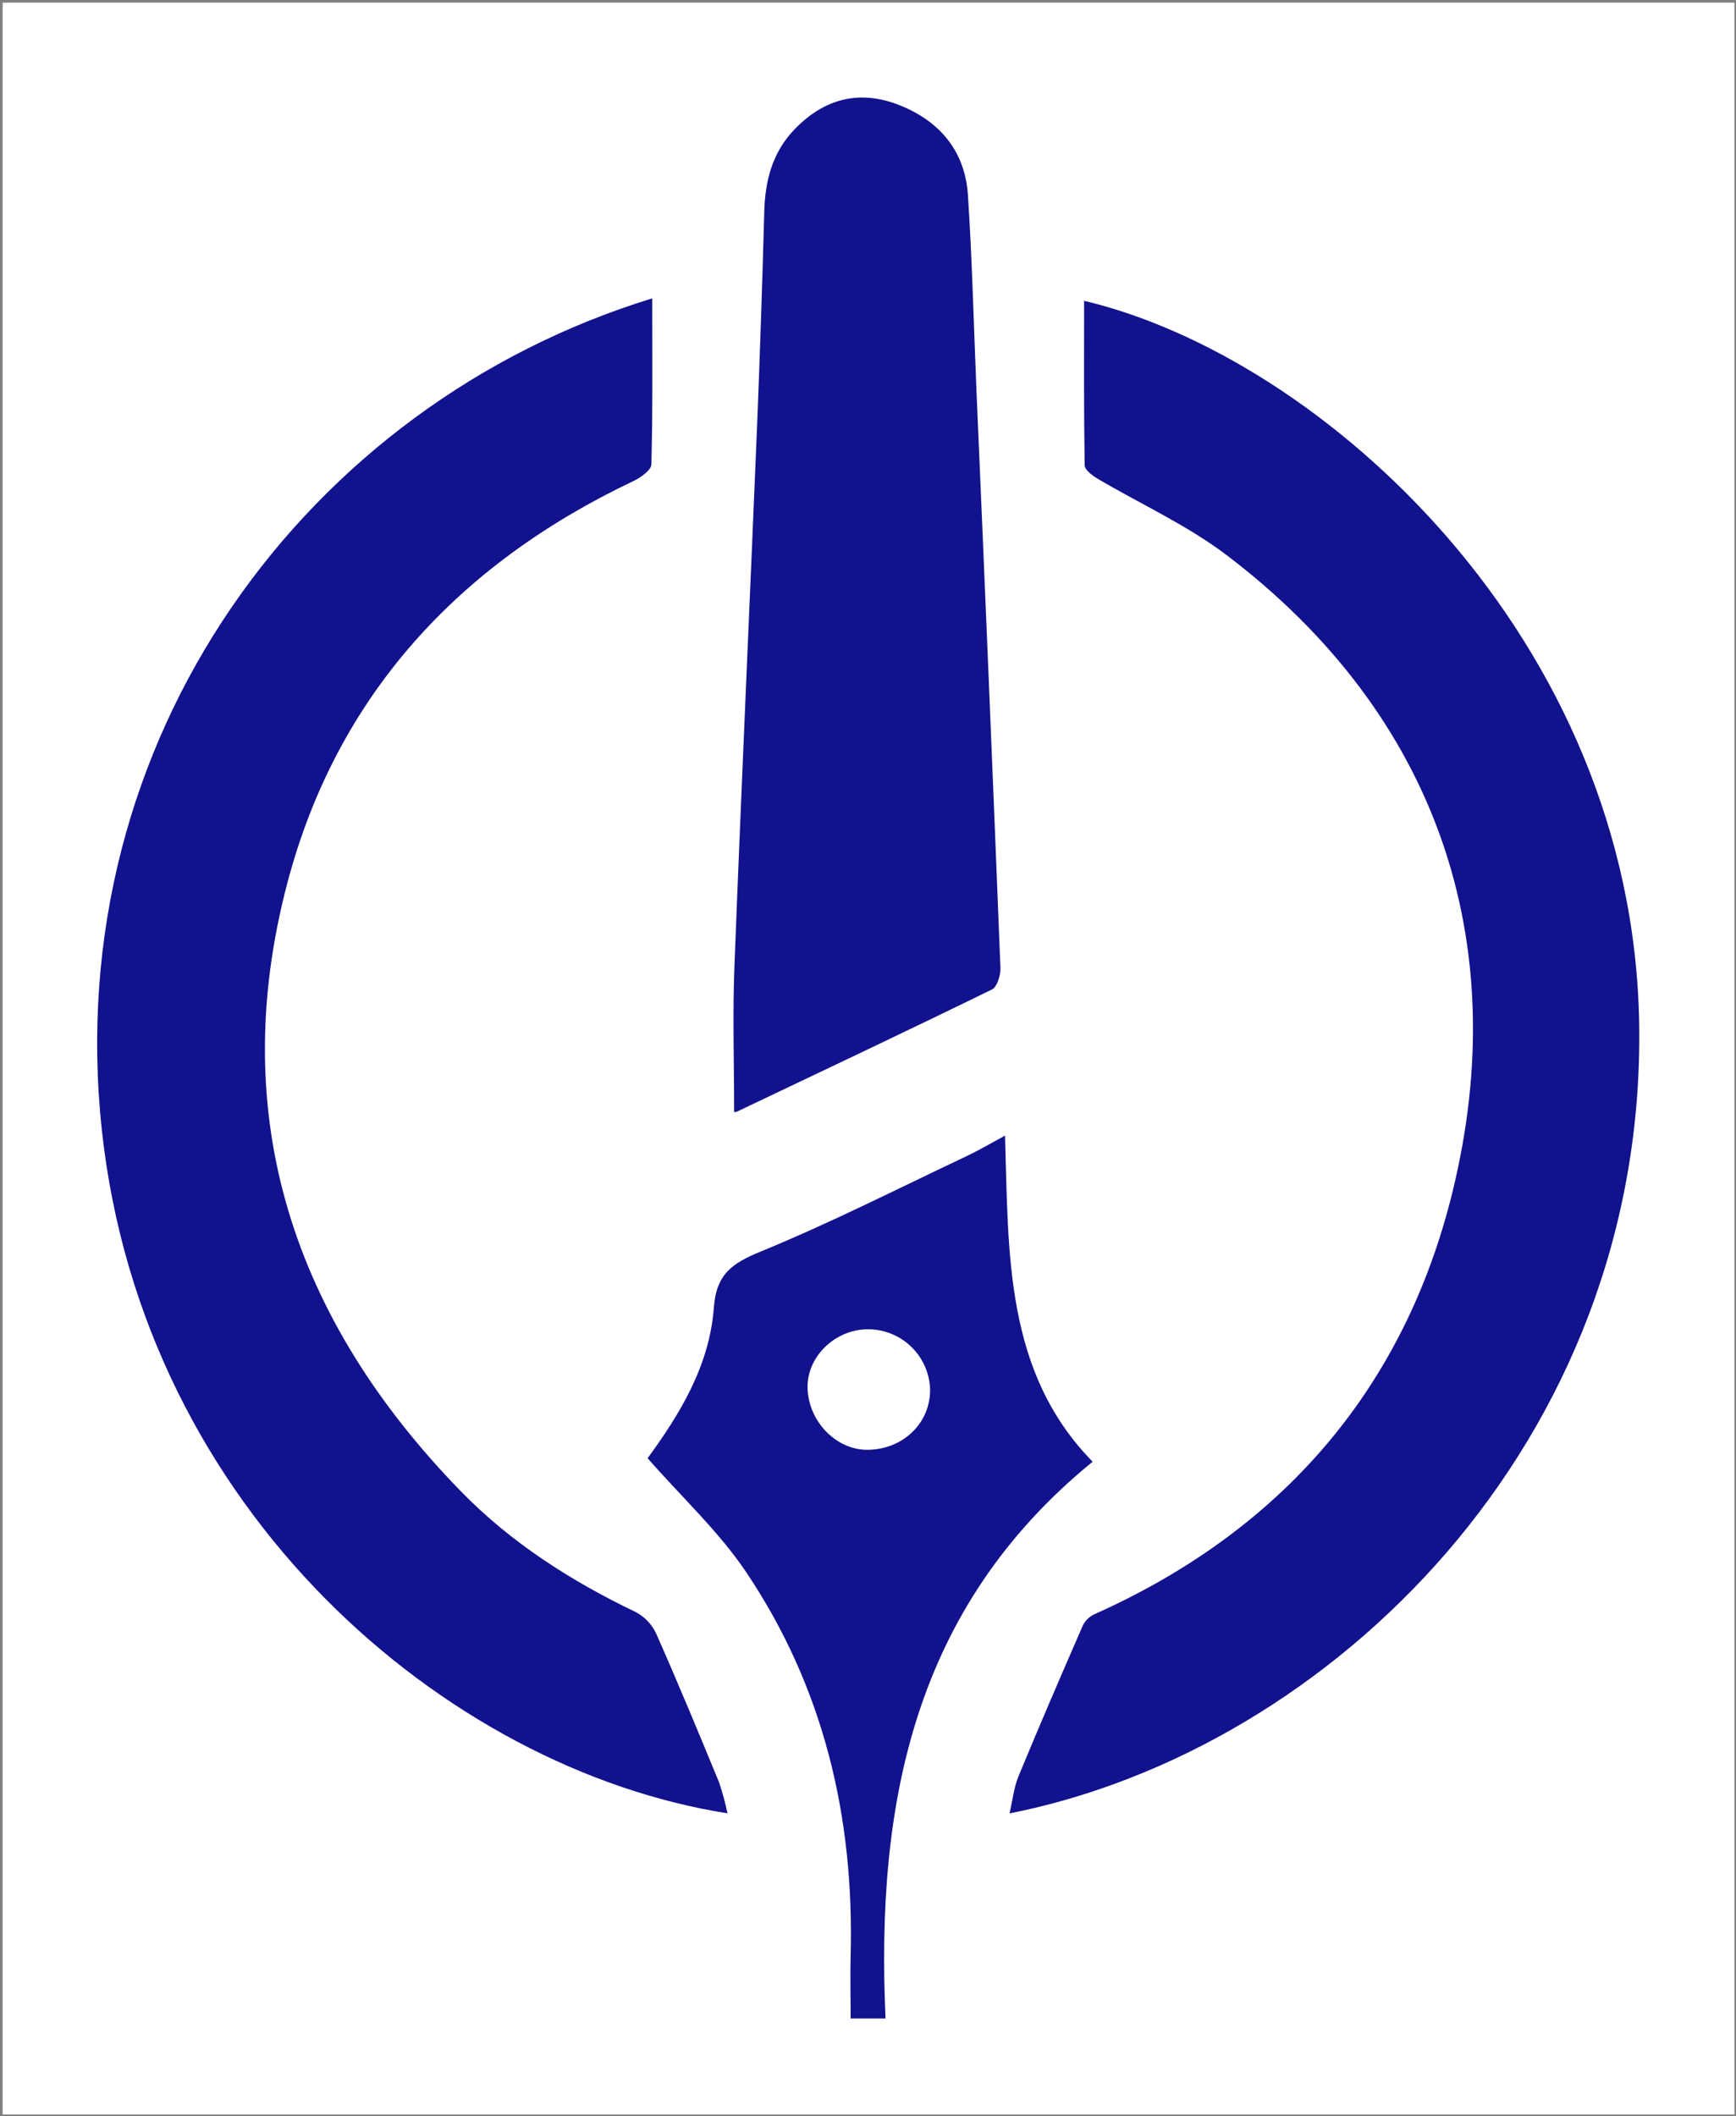
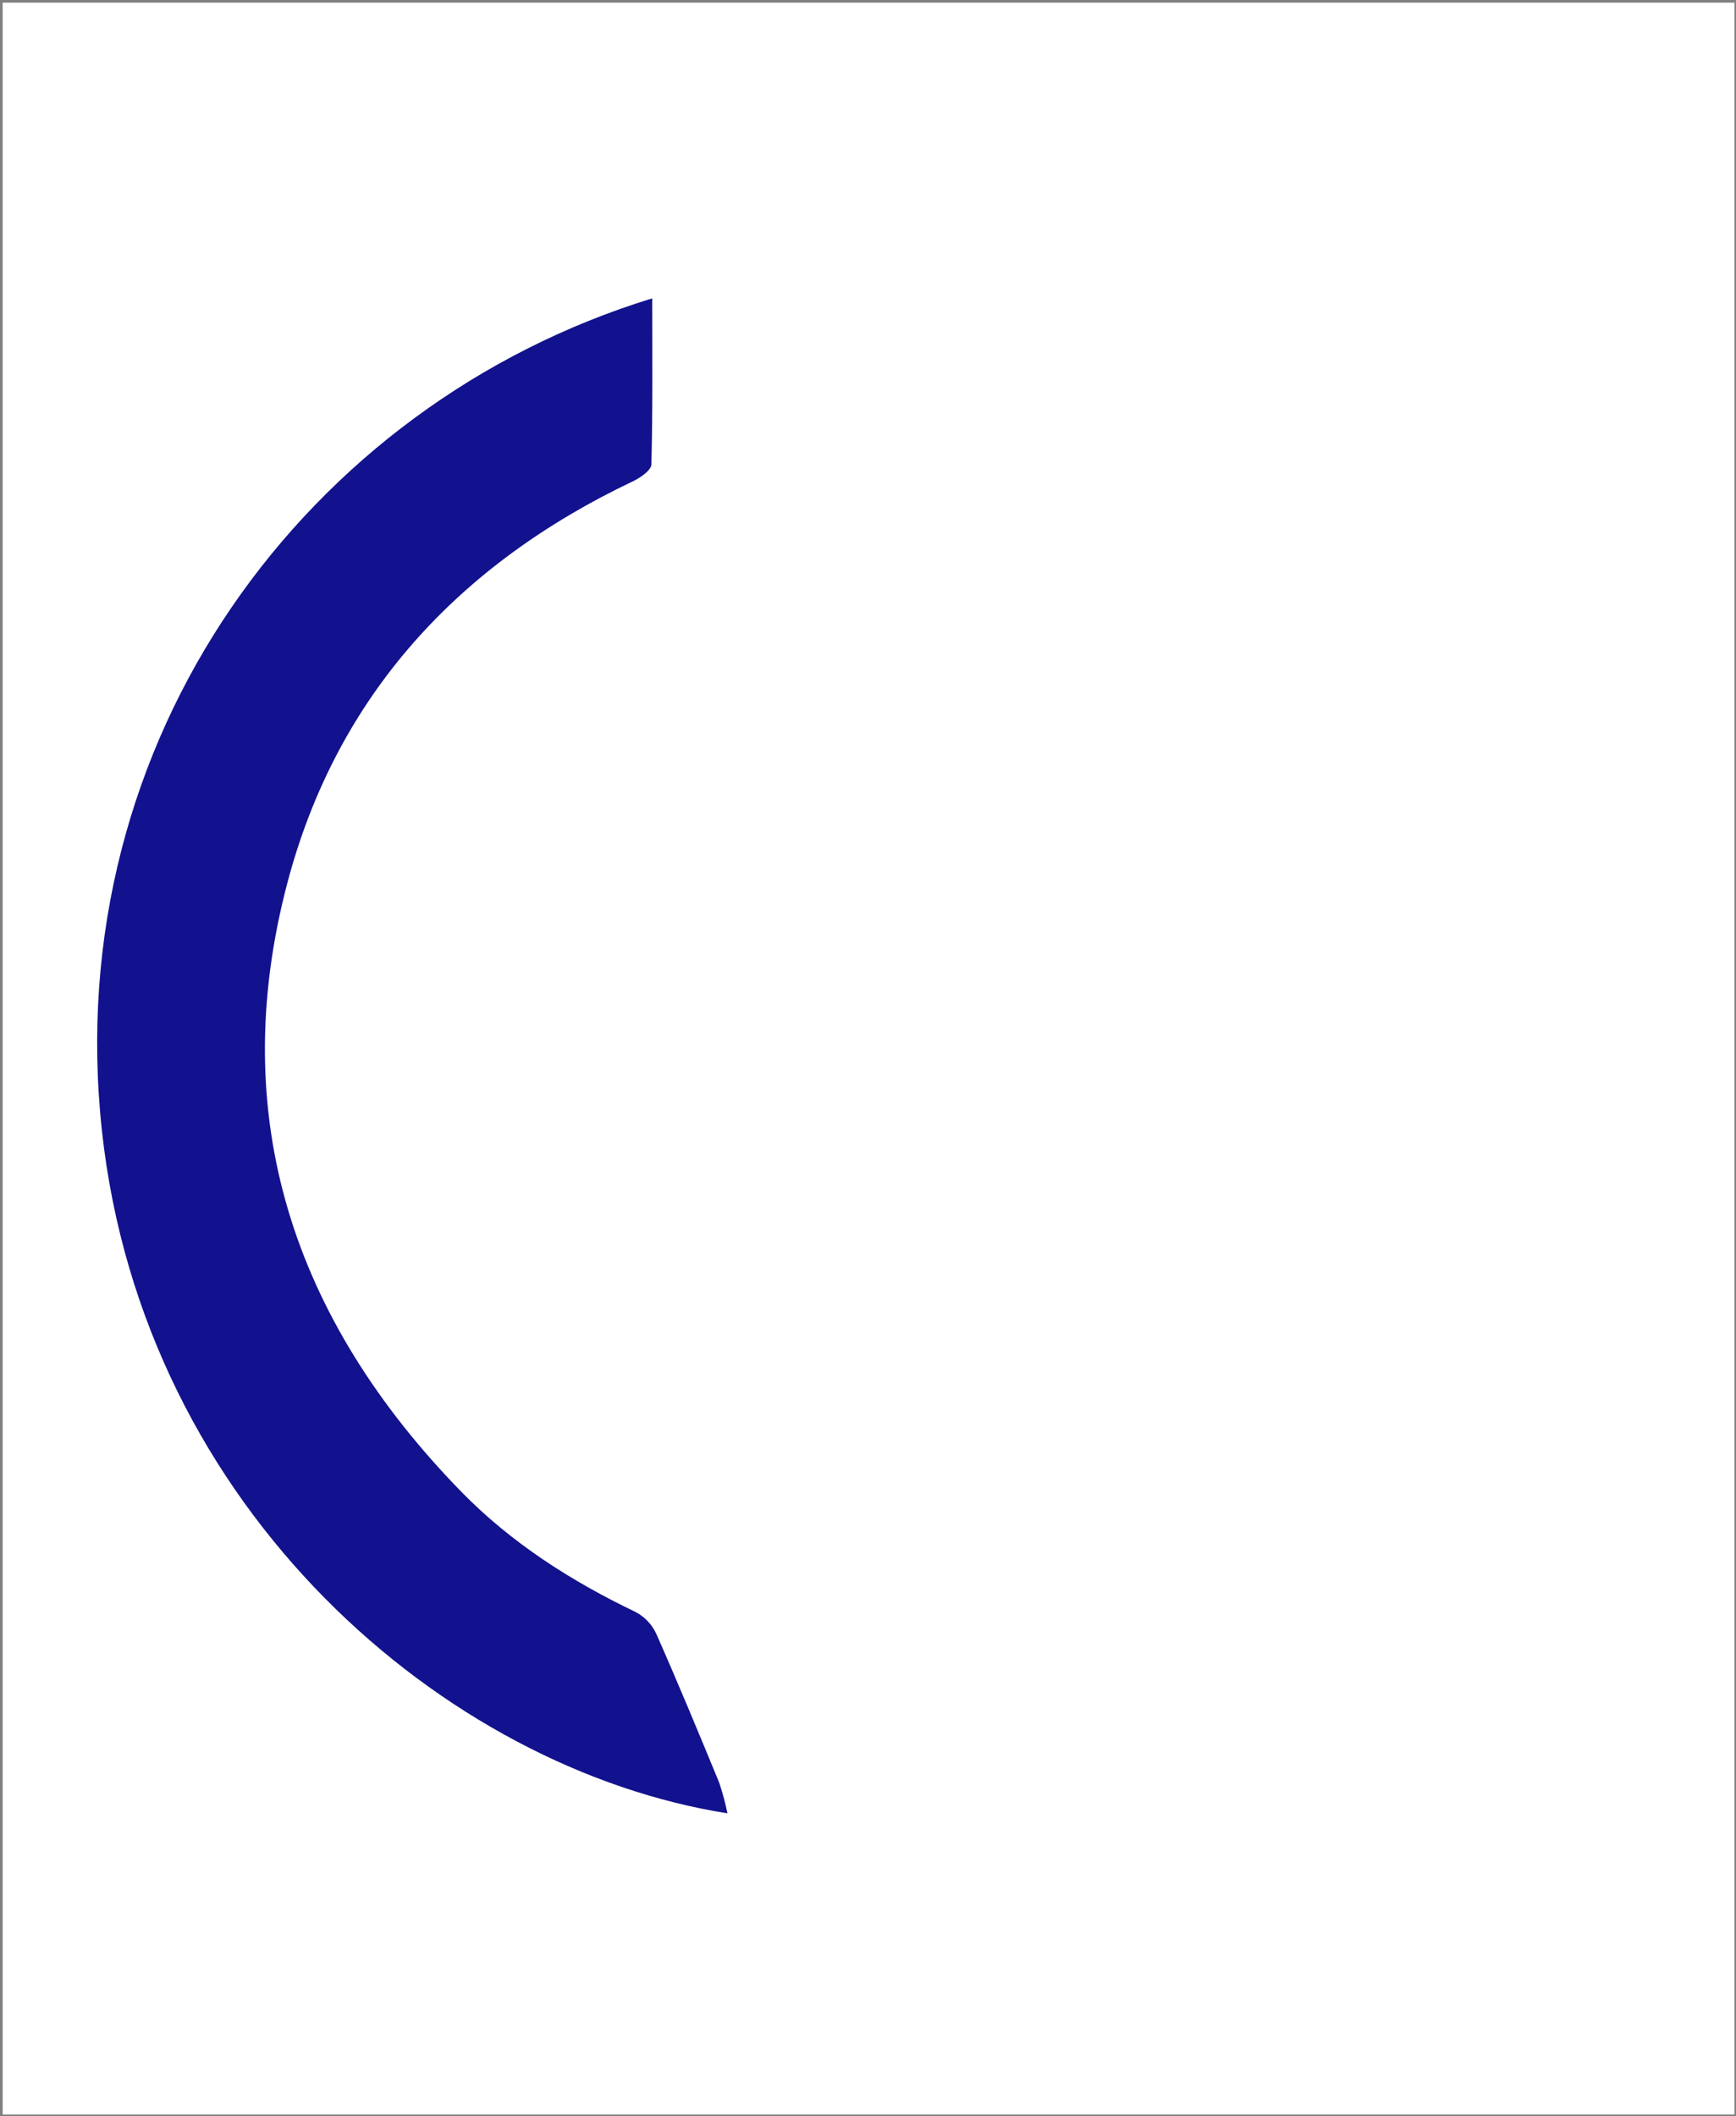
<svg xmlns="http://www.w3.org/2000/svg" xmlns:ns1="http://sodipodi.sourceforge.net/DTD/sodipodi-0.dtd" version="1.1" width="329" height="401" viewBox="59.27 79.5 329 401" xml:space="preserve" id="svg27" ns1:docname="built.svg">
  <rect x="59.27" y="79.5" width="329" height="401" fill="#808080" stroke="none" />
  <desc id="desc2">Created with Fabric.js 5.3.0</desc>
  <defs id="defs4">
</defs>
  <rect width="328.2" height="400.2" fill="#ffffff" x="59.77" y="80" id="rect6" />
  <g transform="matrix(0.73,0,0,0.73,224,280)" id="main_icon">
    <g id="g24">
      <g transform="matrix(1.11,0,0,1.11,-118.62,-0.57)" id="g10">
        <path style="opacity:1;fill:#12128e;fill-rule:nonzero;stroke:none;stroke-width:1;stroke-linecap:butt;stroke-linejoin:miter;stroke-miterlimit:4;stroke-dasharray:none;stroke-dashoffset:0" transform="translate(-73.71,-224.08)" d="m 130.73,359.15 c -1.011,-2.143 -2.693,-3.898 -4.79,-5 -15.14,-7.26 -29.14,-16.2 -40.88,-28.24 -39,-40.05 -55,-87.38 -40.6,-142.16 11.54,-43.83 40,-74.64 80.92,-94.07 1.71,-0.82 4.22,-2.56 4.25,-3.92 0.33,-12.86 0.2,-25.73 0.2,-38.83 -80.68,24.75 -138.7,102.91 -128.71,194.7 9.68,88.93 80.49,149.22 146.3,159.6 -0.5,-2.437 -1.148,-4.841 -1.94,-7.2 -4.81,-11.67 -9.64,-23.34 -14.75,-34.88 z" stroke-linecap="round" id="path8" />
      </g>
      <g transform="matrix(1.11,0,0,1.11,118.17,-0.24)" id="g14">
-         <path style="opacity:1;fill:#12128e;fill-rule:nonzero;stroke:none;stroke-width:1;stroke-linecap:butt;stroke-linejoin:miter;stroke-miterlimit:4;stroke-dasharray:none;stroke-dashoffset:0" transform="translate(-287.03,-224.37)" d="m 360.65,216.5 c -1.48,-90.21 -74.2,-155.85 -129.82,-169 0,12.88 -0.08,25.66 0.13,38.44 0,1.09 1.81,2.44 3.07,3.19 9.97,5.87 20.75,10.77 29.97,17.72 49.56,37.52 67.28,90.74 53,149 -11.27,46.09 -40,79.25 -83.71,98.79 -1.171,0.524 -2.13,1.43 -2.72,2.57 -5.12,11.73 -10.19,23.48 -15.07,35.31 -1.09,2.63 -1.38,5.59 -2.11,8.72 75.01,-14.81 148.87,-86.75 147.26,-184.74 z" stroke-linecap="round" id="path12" />
+         <path style="opacity:1;fill:#12128e;fill-rule:nonzero;stroke:none;stroke-width:1;stroke-linecap:butt;stroke-linejoin:miter;stroke-miterlimit:4;stroke-dasharray:none;stroke-dashoffset:0" transform="translate(-287.03,-224.37)" d="m 360.65,216.5 z" stroke-linecap="round" id="path12" />
      </g>
      <g transform="matrix(1.11,0,0,1.11,-0.58,-117.66)" id="g18">
-         <path style="opacity:1;fill:#12128e;fill-rule:nonzero;stroke:none;stroke-width:1;stroke-linecap:butt;stroke-linejoin:miter;stroke-miterlimit:4;stroke-dasharray:none;stroke-dashoffset:0" transform="translate(-180.05,-118.59)" d="m 149.57,237.16 c 19.93,-9.48 39.88,-18.91 59.7,-28.6 1.2,-0.58 2,-3.22 2,-4.86 Q 208.6,136.14 205.66,68.6 c -0.64,-15.28 -1,-30.59 -2,-45.85 -0.67,-10.25 -6.6,-17.27 -16,-21 -9.4,-3.73 -17.66,-1.52 -24.57,5.67 -5.15,5.34 -6.86,11.93 -7.06,19.18 -0.45,16.46 -1,32.92 -1.65,49.37 -1.75,42.38 -3.69,84.76 -5.33,127.14 -0.44,11.27 -0.07,22.58 -0.07,34.06 0.192,0.066 0.401,0.062 0.59,-0.01 z" stroke-linecap="round" id="path16" />
-       </g>
+         </g>
      <g transform="matrix(1.11,0,0,1.11,0.24,134.73)" id="g22">
-         <path style="opacity:1;fill:#12128e;fill-rule:nonzero;stroke:none;stroke-width:1;stroke-linecap:butt;stroke-linejoin:miter;stroke-miterlimit:4;stroke-dasharray:none;stroke-dashoffset:0" transform="translate(-180.79,-345.97)" d="m 232.83,319 c -20.56,-21 -19.65,-48.51 -20.49,-76.27 -3.67,2 -6.36,3.57 -9.17,4.89 -15.92,7.53 -31.66,15.53 -47.94,22.21 -6.69,2.75 -10.42,5.25 -11,13.16 -1,13.65 -8.12,25.13 -15.49,35.19 8.12,9.25 16.66,17.16 23,26.56 18.12,26.93 25.32,57.17 24.49,89.47 -0.13,4.94 0,9.89 0,15 h 8.16 c -2.27,-50.1 6.49,-96.03 48.44,-130.21 z m -66.68,-17.53 c 0,-7.12 6.43,-13.35 13.94,-13.44 7.853,-0.116 14.375,6.034 14.72,13.88 0.18,8 -6.33,14.29 -14.72,14.3 -7.39,0.01 -13.91,-6.87 -13.94,-14.74 z" stroke-linecap="round" id="path20" />
-       </g>
+         </g>
    </g>
  </g>
</svg>